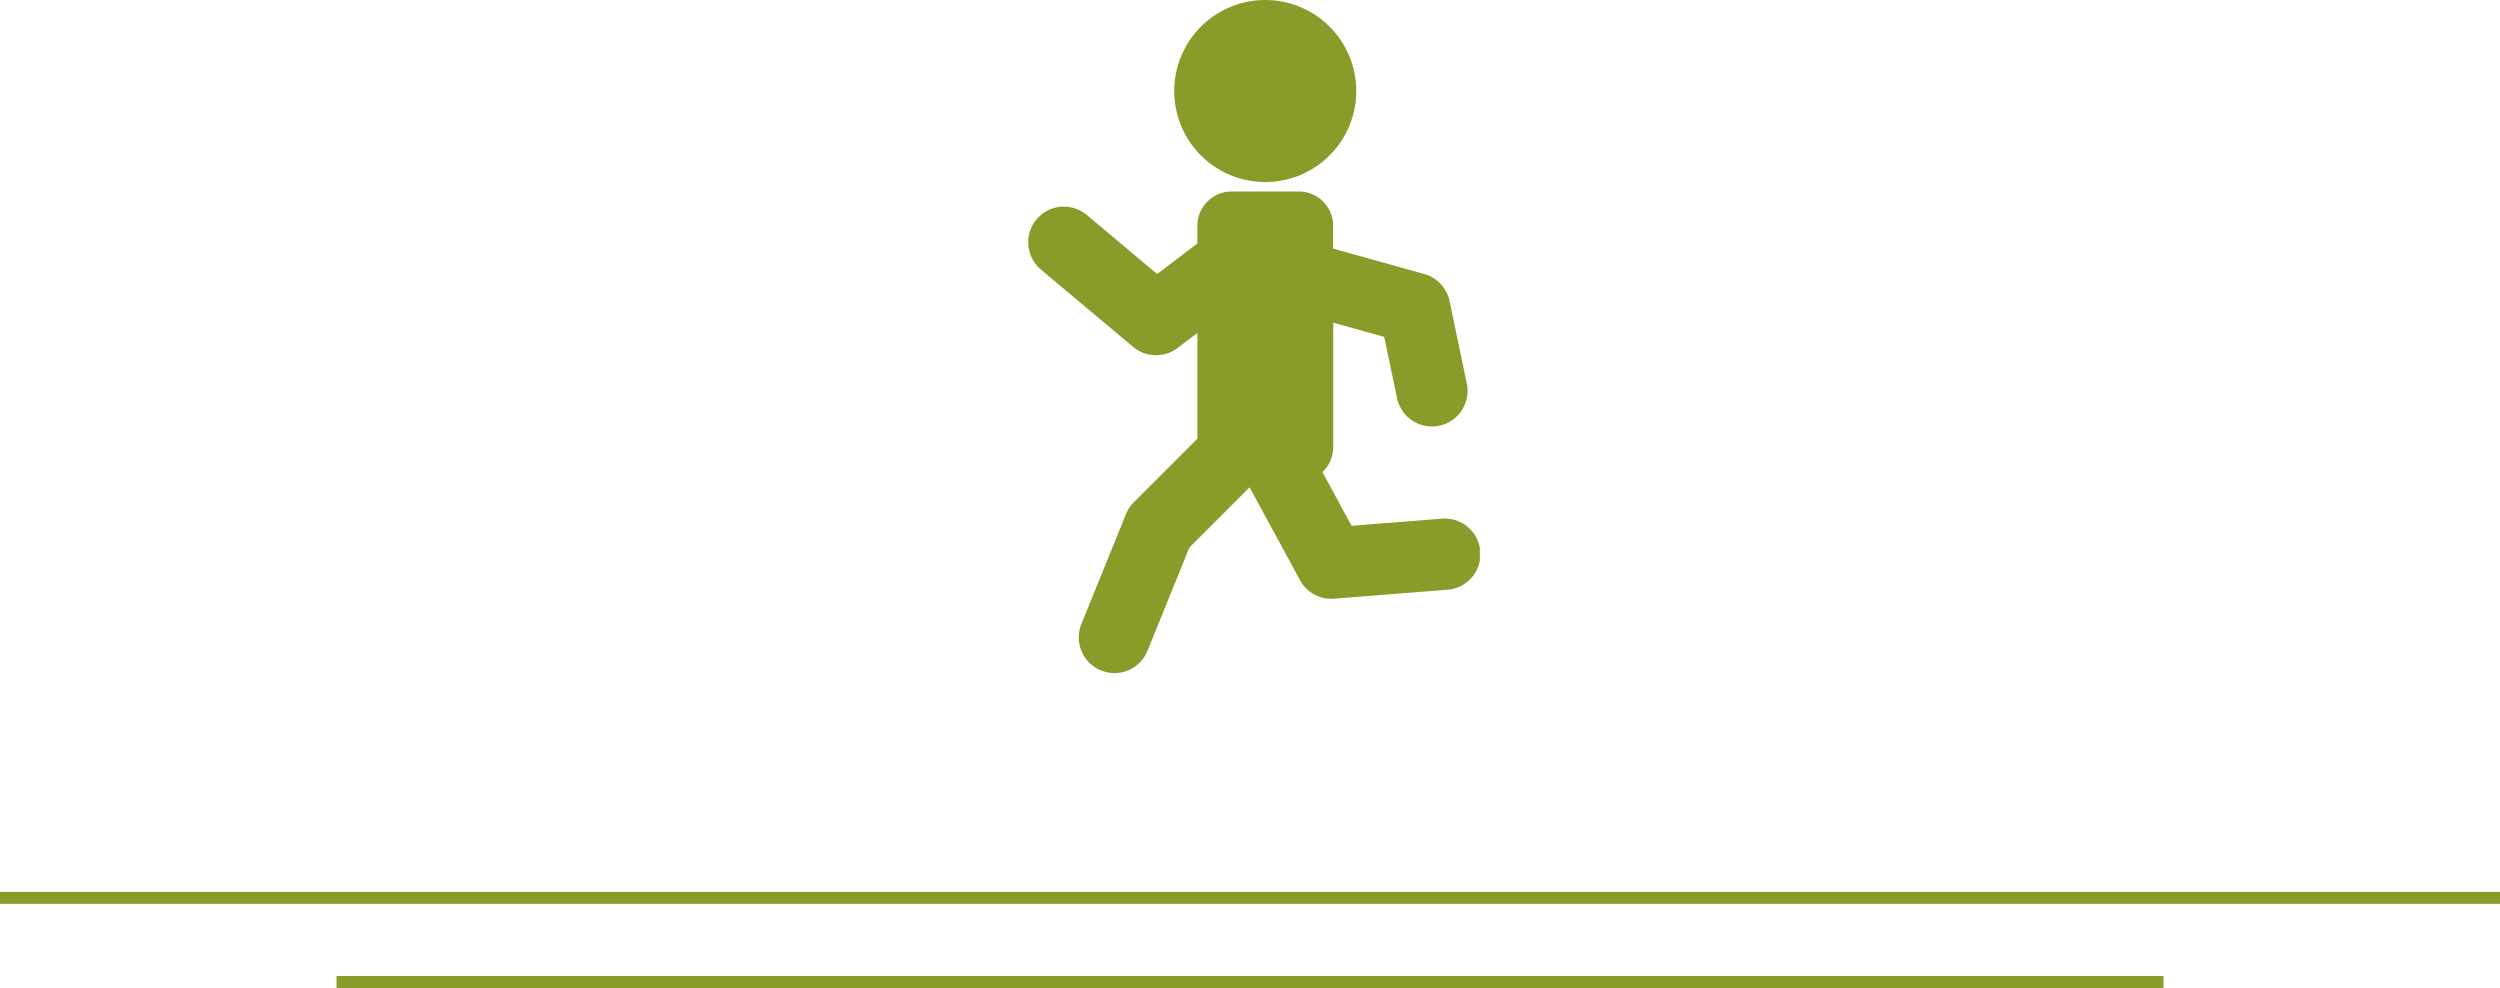
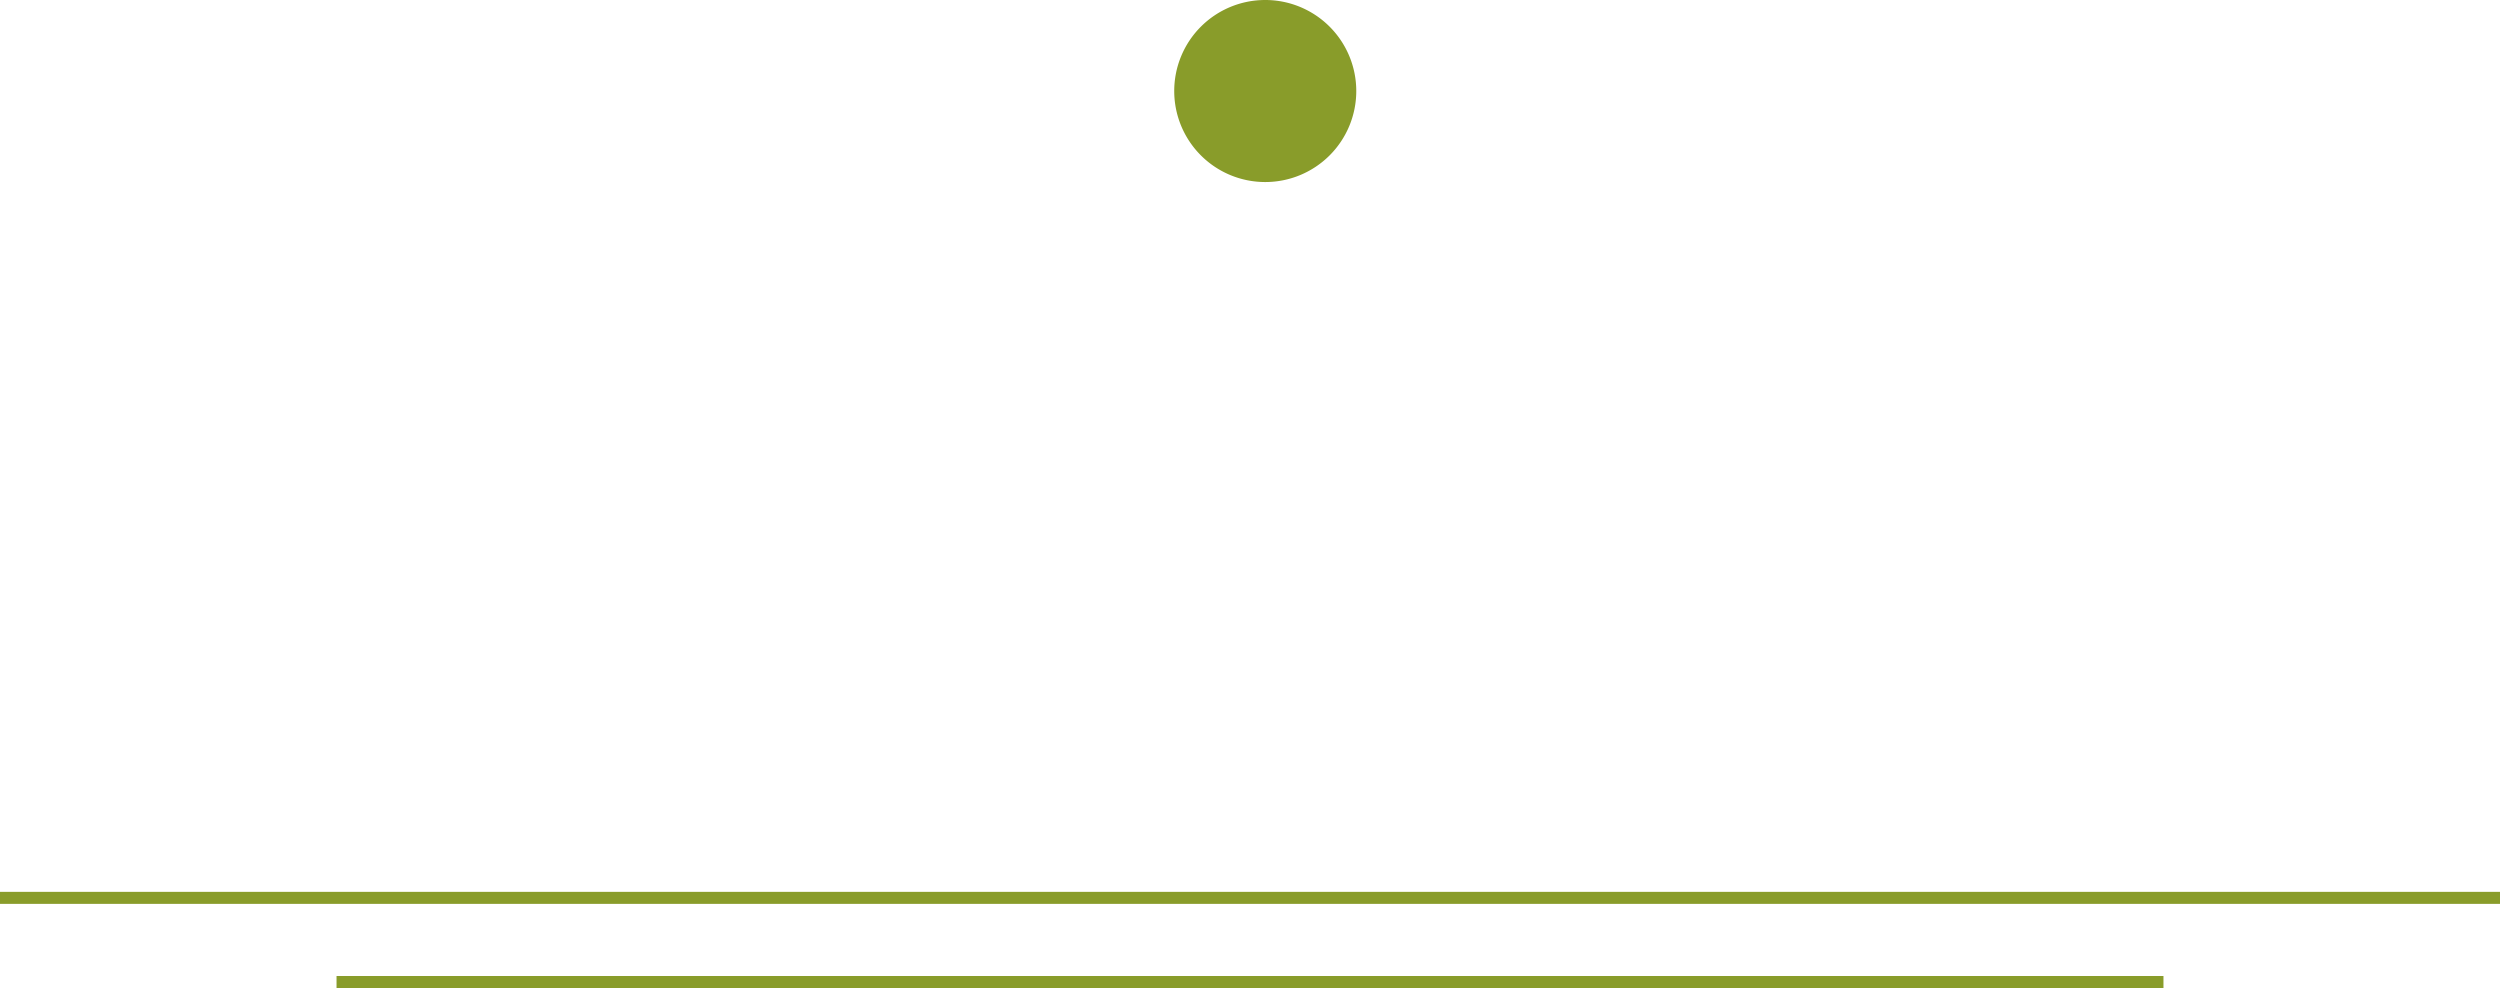
<svg xmlns="http://www.w3.org/2000/svg" width="208" height="82.201" viewBox="0 0 208 82.201">
  <defs>
    <clipPath id="a">
      <rect width="37.571" height="56" fill="#899c2a" />
    </clipPath>
  </defs>
  <g transform="translate(-408.5 -677.646)">
    <path d="M208,.5H0v-1H208Z" transform="translate(408.5 752.348)" fill="#899c2a" />
    <path d="M152,.5H0v-1H152Z" transform="translate(436.5 759.348)" fill="#899c2a" />
    <g transform="translate(494.051 677.646)">
      <g clip-path="url(#a)">
        <path d="M89.463,15.147a7.573,7.573,0,1,0-7.574-7.572,7.573,7.573,0,0,0,7.574,7.572" transform="translate(-69.744 -0.001)" fill="#899c2a" />
-         <path d="M8.723,120.363a2.959,2.959,0,0,0,3.7.092l1.646-1.247v8.8L8.779,133.3a2.975,2.975,0,0,0-.652.983L4.42,143.423a2.966,2.966,0,0,0,5.5,2.229l3.482-8.588,5.013-5.013,4.194,7.723a2.964,2.964,0,0,0,2.839,1.541l9.393-.742a2.966,2.966,0,1,0-.466-5.913l-7.473.589-2.427-4.468a2.834,2.834,0,0,0,.9-2.065V118.351l4.241,1.183,1.072,5.12a2.966,2.966,0,0,0,5.806-1.215l-1.441-6.884A2.966,2.966,0,0,0,32.94,114.3l-7.572-2.113v-1.9a2.851,2.851,0,0,0-2.85-2.85h-5.6a2.85,2.85,0,0,0-2.849,2.85v1.476L10.723,114.3l-5.851-4.907a2.966,2.966,0,1,0-3.812,4.545Z" transform="translate(0 -91.504)" fill="#899c2a" />
      </g>
    </g>
  </g>
</svg>